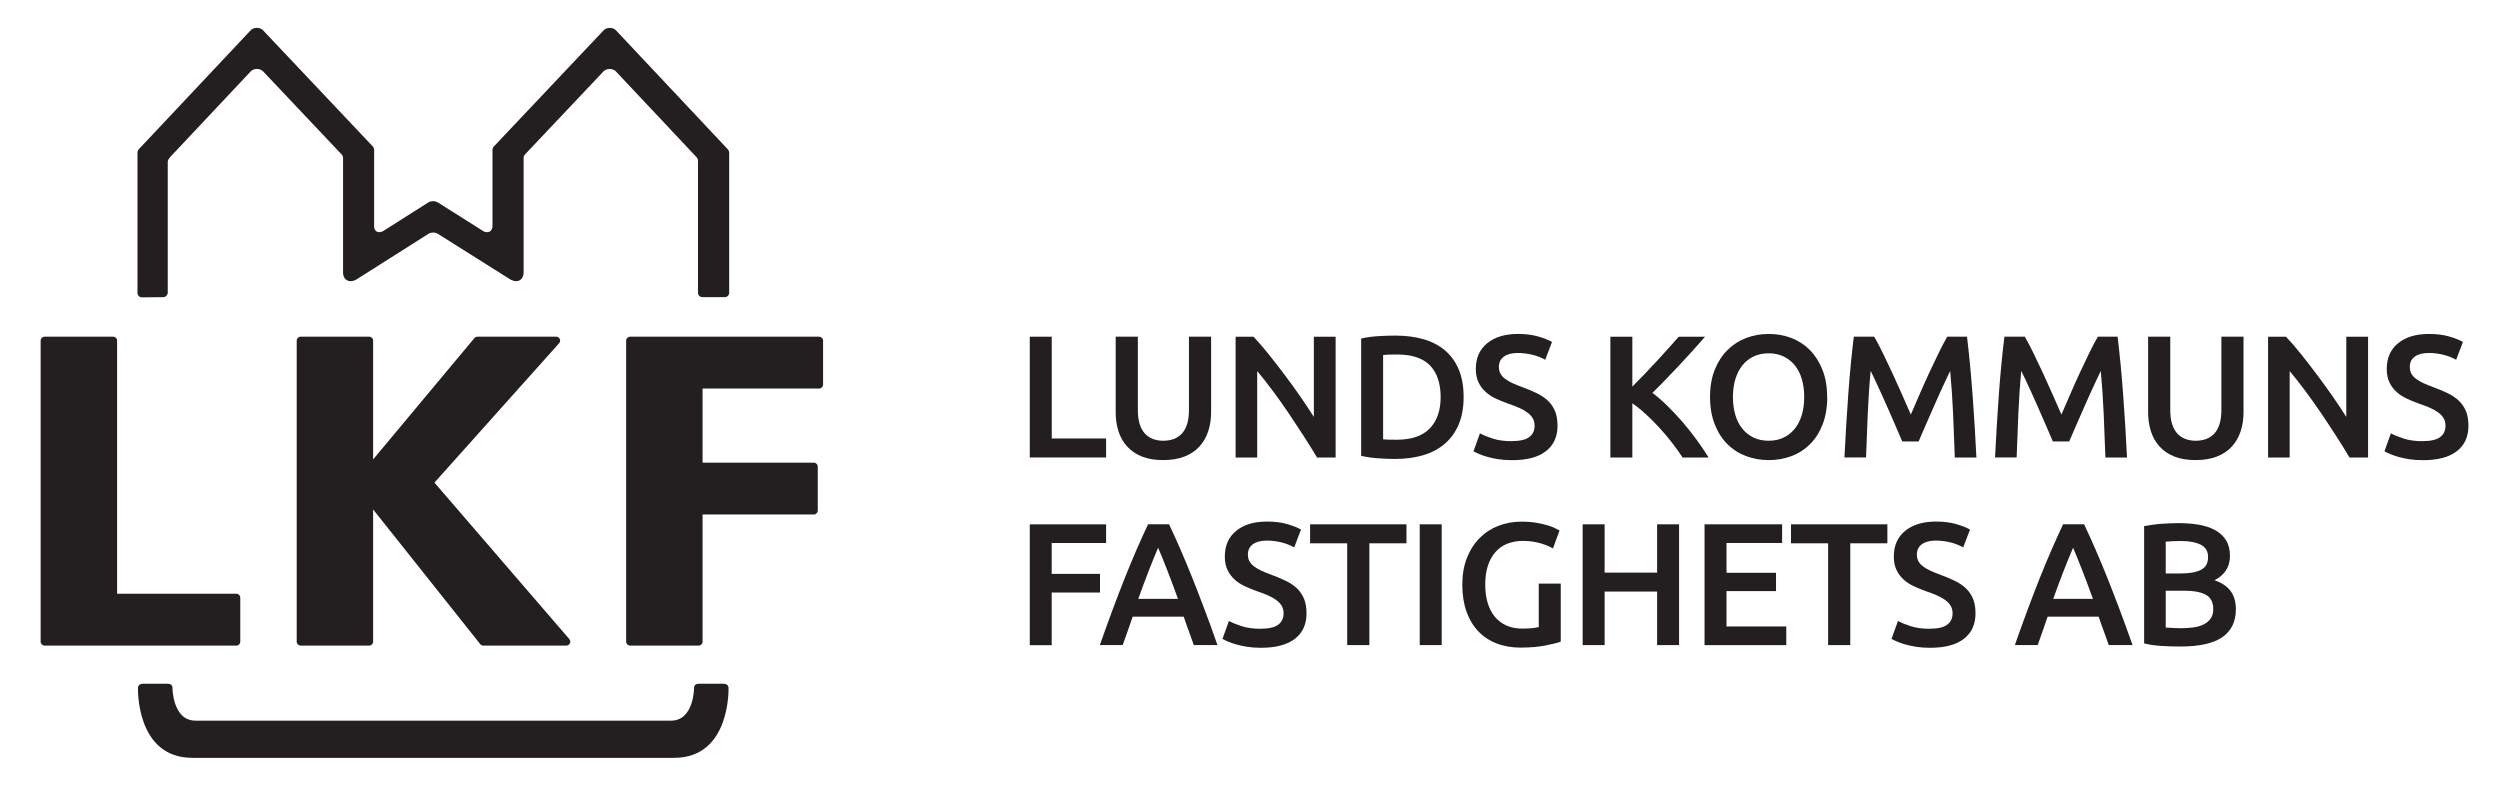
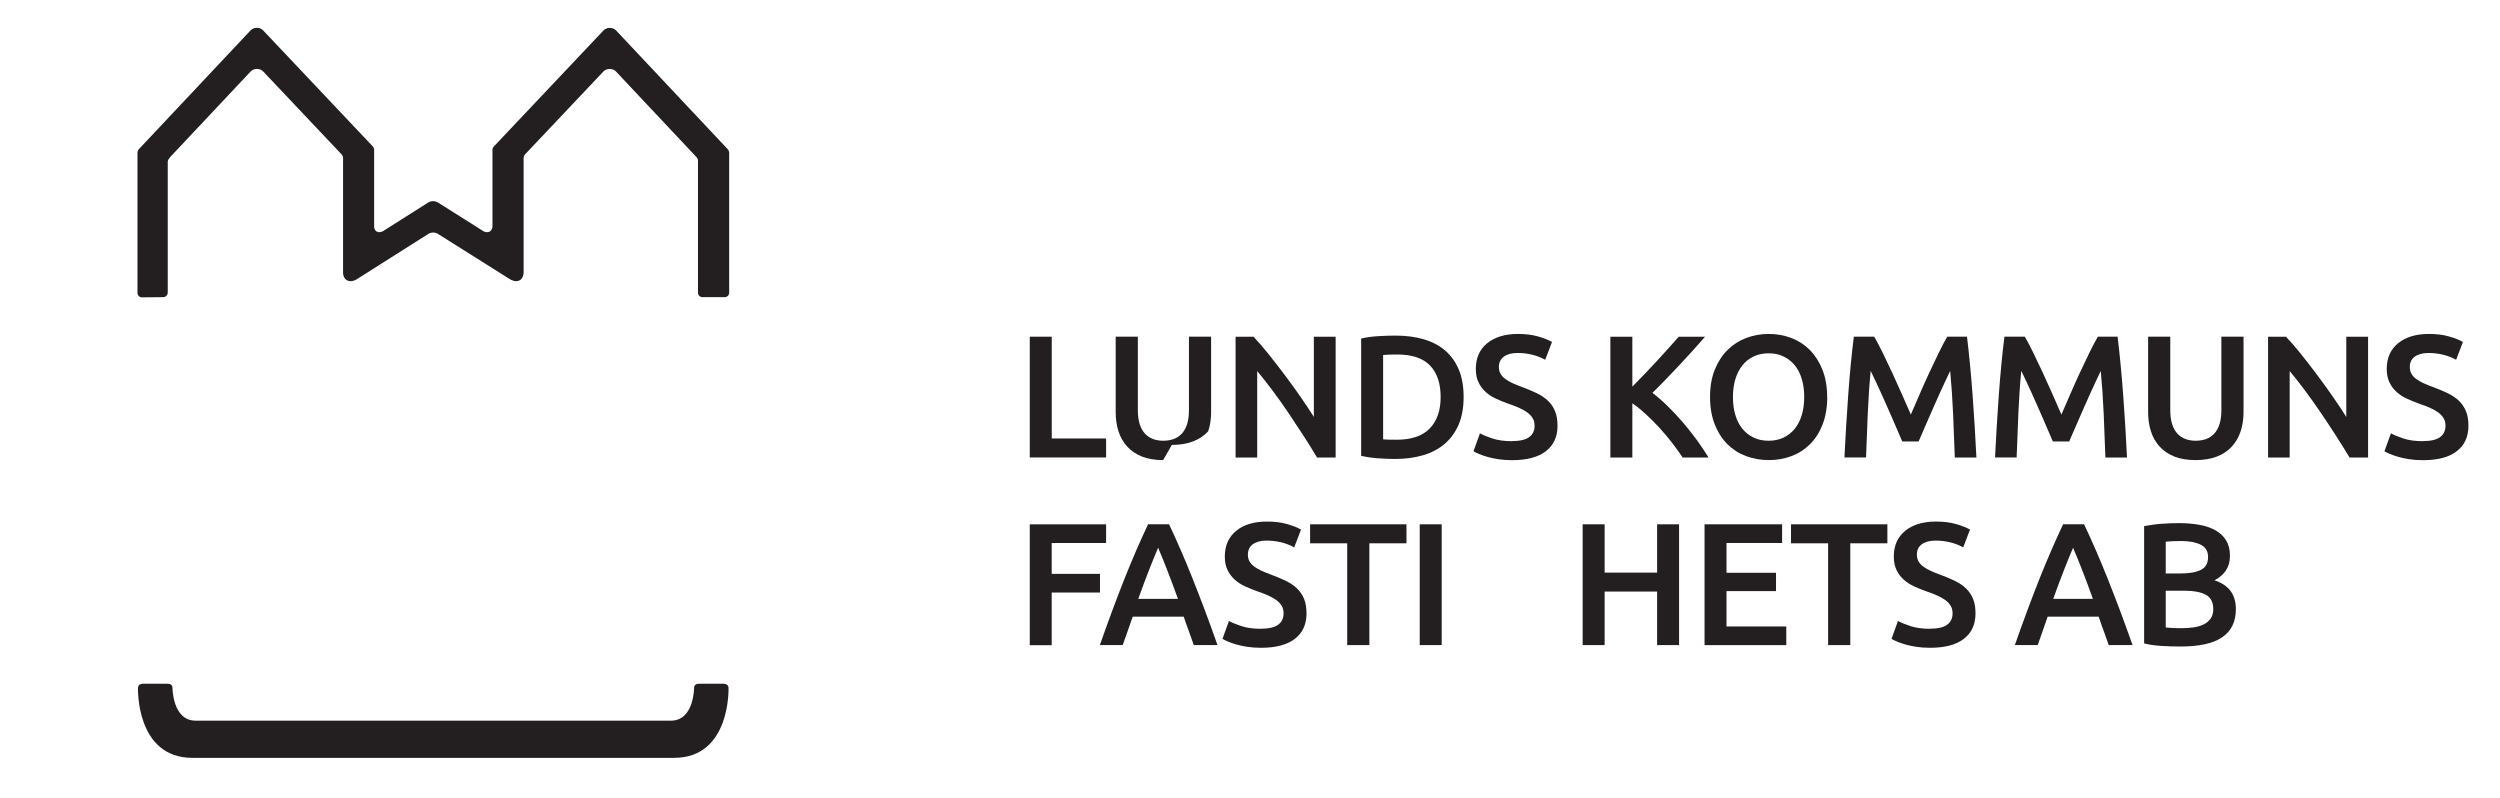
<svg xmlns="http://www.w3.org/2000/svg" id="Layer_1" version="1.1" viewBox="0 0 545 174">
  <defs>
    <style>
      .st0 {
        fill: #231f20;
      }
    </style>
  </defs>
  <g>
    <path class="st0" d="M158.82,149.9c-.07-.58-.53-.84-1.01-.84h-5.43c-1.12-.04-1.07.89-1.07.89,0,0,0,7.15-5.02,7.15H42.62c-5.02,0-5.02-7.15-5.02-7.15,0,0,.05-.93-1.07-.89h-5.44c-.49,0-.94.26-1.01.84,0,0-.55,15.31,11.86,15.31h105.02c12.41,0,11.86-15.31,11.86-15.31h0Z" />
-     <path class="st0" d="M52.38,139.88c0,.47-.38.86-.85.86H9.72c-.47,0-.86-.39-.86-.86v-65.63c0-.47.38-.85.86-.85h14.95c.47,0,.86.38.86.85v55.18h26c.47,0,.85.39.85.86v9.59h0ZM124.23,140.24c-.14.3-.44.5-.77.5h-18.1c-.26,0-.51-.12-.67-.32,0,0-21.23-26.69-23.35-29.36v28.82c0,.47-.39.86-.86.86h-14.94c-.47,0-.86-.39-.86-.86v-65.63c0-.47.38-.85.86-.85h14.94c.47,0,.86.38.86.85v25.9c2.09-2.51,22.08-26.45,22.08-26.45.17-.19.41-.3.66-.3h17.16c.34,0,.65.19.79.5.05.11.08.23.08.35,0,.21-.08.41-.22.57,0,0-26.21,29.31-27.18,30.39.95,1.09,29.41,34.12,29.41,34.12.13.16.2.36.2.56,0,.12-.02.24-.08.36h-.01ZM179.43,83.84c0,.47-.38.86-.85.86h-25.42v16.16h24.26c.47,0,.85.39.85.85v9.59c0,.47-.38.86-.85.86h-24.26v27.72c0,.47-.38.86-.85.86h-14.95c-.47,0-.86-.39-.86-.86v-65.63c0-.47.39-.85.86-.85h41.22c.47,0,.85.38.85.85v9.59h0Z" />
    <path class="st0" d="M158.95,33.28c0-.28-.12-.55-.33-.78l-24.34-25.89c-.32-.34-.82-.53-1.35-.53s-1.03.2-1.34.53l-23.89,25.28c-.22.22-.34.49-.34.78v16.71c-.02.32-.15.87-.64,1.12-.47.22-.96.09-1.27-.06-4.01-2.53-9.99-6.3-9.99-6.3-.62-.38-1.49-.38-2.1,0,0,0-5.66,3.59-9.64,6.11l-.02.02s-.09.06-.14.08c-.27.16-.85.42-1.4.15-.41-.21-.55-.64-.6-.96v-16.87c0-.29-.12-.56-.33-.79L57.34,6.6c-.31-.34-.81-.53-1.35-.53s-1.03.2-1.34.53l-24.35,25.89c-.21.23-.33.5-.33.78v30.59c0,.53.43.96.96.96l4.68-.04c.53,0,.96-.48.96-1.01v-28.54c0-.29.31-.75.52-.98l17.57-18.69c.32-.33.81-.53,1.35-.53s1.03.2,1.35.53l17.09,18.08c.22.22.34.51.34.79v25.21c.05.47.25,1.16.89,1.48.74.37,1.52.08,1.95-.15,5.75-3.65,15.75-9.98,15.75-9.98.62-.39,1.49-.39,2.1,0,0,0,9.71,6.11,15.53,9.78,0,0,.04.03.11.07h0c.33.21,1.28.72,2.14.28.67-.34.85-1.11.89-1.57v-25.12c0-.28.12-.56.33-.79l17.09-18.08c.31-.33.82-.53,1.34-.53s1.04.2,1.35.53l17.57,18.69c.21.23.33.5.33.78v28.79c0,.53.42.96.95.96h4.89c.53,0,.96-.43.96-.96v-30.55h-.01Z" />
  </g>
  <g>
    <path class="st0" d="M241.13,95.59v4.14h-16.64v-26.33h4.79v22.19h11.86,0Z" />
-     <path class="st0" d="M253.56,100.3c-1.8,0-3.34-.26-4.64-.78s-2.36-1.25-3.21-2.19c-.85-.94-1.48-2.04-1.88-3.31-.41-1.27-.61-2.66-.61-4.18v-16.45h4.83v16c0,1.19.13,2.21.4,3.06s.65,1.54,1.14,2.07,1.08.93,1.75,1.18,1.42.38,2.26.38,1.6-.13,2.28-.38c.68-.25,1.27-.65,1.77-1.18.49-.53.87-1.22,1.14-2.07s.4-1.87.4-3.06v-16h4.83v16.45c0,1.52-.21,2.91-.63,4.18s-1.05,2.37-1.9,3.31c-.85.94-1.93,1.67-3.25,2.19s-2.88.78-4.67.78h-.01Z" />
+     <path class="st0" d="M253.56,100.3c-1.8,0-3.34-.26-4.64-.78s-2.36-1.25-3.21-2.19c-.85-.94-1.48-2.04-1.88-3.31-.41-1.27-.61-2.66-.61-4.18v-16.45h4.83v16c0,1.19.13,2.21.4,3.06s.65,1.54,1.14,2.07,1.08.93,1.75,1.18,1.42.38,2.26.38,1.6-.13,2.28-.38c.68-.25,1.27-.65,1.77-1.18.49-.53.87-1.22,1.14-2.07s.4-1.87.4-3.06v-16h4.83v16.45c0,1.52-.21,2.91-.63,4.18c-.85.94-1.93,1.67-3.25,2.19s-2.88.78-4.67.78h-.01Z" />
    <path class="st0" d="M287.11,99.73c-.86-1.44-1.82-3-2.89-4.65s-2.17-3.33-3.31-5.02c-1.14-1.68-2.3-3.32-3.48-4.9s-2.3-3.01-3.36-4.27v18.85h-4.71v-26.33h3.91c1.01,1.06,2.1,2.32,3.27,3.78,1.17,1.46,2.34,2.97,3.52,4.54s2.32,3.15,3.42,4.73c1.1,1.58,2.08,3.06,2.94,4.43v-17.48h4.75v26.33h-4.07.01Z" />
    <path class="st0" d="M319.07,86.55c0,2.28-.35,4.26-1.06,5.95s-1.72,3.09-3.02,4.22c-1.31,1.13-2.88,1.96-4.71,2.51-1.84.54-3.87.82-6.1.82-1.06,0-2.27-.04-3.61-.13-1.34-.09-2.62-.27-3.84-.55v-25.57c1.22-.28,2.51-.46,3.88-.53,1.37-.08,2.58-.11,3.65-.11,2.2,0,4.22.26,6.04.78s3.39,1.33,4.69,2.43,2.31,2.5,3.02,4.18c.71,1.69,1.06,3.69,1.06,6.02v-.02ZM301.52,95.78c.28.03.65.04,1.1.06.46.01,1.08.02,1.86.02,3.22,0,5.62-.82,7.2-2.45s2.38-3.92,2.38-6.86-.77-5.28-2.32-6.88-3.94-2.39-7.18-2.39c-1.42,0-2.43.04-3.04.11v18.39h0Z" />
    <path class="st0" d="M329.6,96.16c1.72,0,2.98-.29,3.76-.87.79-.58,1.18-1.41,1.18-2.47,0-.63-.13-1.18-.4-1.63-.27-.46-.65-.87-1.14-1.24s-1.1-.71-1.81-1.03-1.52-.63-2.43-.93c-.91-.33-1.79-.69-2.64-1.08-.85-.39-1.6-.88-2.24-1.46-.65-.58-1.17-1.28-1.56-2.09s-.59-1.79-.59-2.93c0-2.38.82-4.25,2.47-5.6,1.65-1.35,3.89-2.03,6.73-2.03,1.65,0,3.11.18,4.39.55s2.29.77,3.02,1.2l-1.48,3.88c-.86-.48-1.8-.85-2.83-1.1s-2.08-.38-3.17-.38c-1.29,0-2.3.27-3.02.8-.72.53-1.08,1.28-1.08,2.24,0,.58.12,1.08.36,1.5s.58.79,1.03,1.12c.44.33.96.63,1.56.91s1.25.54,1.96.8c1.24.46,2.35.92,3.33,1.39.98.47,1.8,1.03,2.47,1.67s1.18,1.41,1.54,2.28c.35.87.53,1.93.53,3.17,0,2.38-.84,4.22-2.53,5.53s-4.15,1.96-7.39,1.96c-1.09,0-2.08-.07-2.98-.21-.9-.14-1.7-.31-2.39-.51-.7-.2-1.3-.41-1.81-.63s-.91-.41-1.22-.59l1.41-3.91c.68.38,1.61.76,2.77,1.14,1.17.38,2.57.57,4.22.57l-.02-.02Z" />
    <path class="st0" d="M366.8,99.73c-.66-1.01-1.42-2.08-2.28-3.19-.86-1.11-1.77-2.19-2.72-3.23-.95-1.04-1.93-2.03-2.95-2.96-1.01-.94-2.01-1.75-3-2.43v11.82h-4.79v-26.33h4.79v10.87c.84-.84,1.71-1.73,2.62-2.68s1.82-1.91,2.72-2.89c.9-.97,1.75-1.92,2.57-2.83.81-.91,1.54-1.74,2.2-2.47h5.74c-.84.96-1.72,1.96-2.66,3s-1.9,2.08-2.89,3.14c-.99,1.05-1.98,2.1-2.98,3.13-1,1.04-1.98,2.03-2.94,2.96,1.06.81,2.15,1.75,3.25,2.83s2.19,2.23,3.25,3.46c1.06,1.23,2.08,2.51,3.06,3.84.97,1.33,1.87,2.65,2.68,3.97h-5.67Z" />
    <path class="st0" d="M398.34,86.55c0,2.25-.34,4.24-1.01,5.97-.67,1.72-1.58,3.16-2.74,4.31-1.15,1.15-2.5,2.02-4.05,2.6-1.55.58-3.19.87-4.94.87s-3.4-.29-4.96-.87-2.91-1.45-4.07-2.6c-1.15-1.15-2.07-2.59-2.75-4.31s-1.03-3.71-1.03-5.97.34-4.24,1.03-5.95c.68-1.71,1.61-3.15,2.79-4.31,1.18-1.17,2.54-2.04,4.08-2.62,1.54-.58,3.18-.87,4.9-.87s3.36.29,4.9.87c1.54.58,2.89,1.46,4.05,2.62,1.15,1.17,2.07,2.6,2.75,4.31s1.03,3.69,1.03,5.95h.02ZM377.78,86.55c0,1.44.18,2.75.53,3.93.35,1.18.87,2.18,1.54,3s1.49,1.46,2.45,1.92c.96.46,2.05.68,3.27.68s2.27-.23,3.23-.68c.96-.46,1.78-1.1,2.45-1.92s1.18-1.82,1.54-3c.35-1.18.53-2.49.53-3.93s-.18-2.75-.53-3.93c-.35-1.18-.87-2.18-1.54-3s-1.49-1.46-2.45-1.92c-.96-.46-2.04-.68-3.23-.68s-2.31.23-3.27.68c-.96.46-1.78,1.1-2.45,1.94s-1.18,1.84-1.54,3c-.35,1.17-.53,2.47-.53,3.91Z" />
    <path class="st0" d="M408.58,73.4c.56.96,1.18,2.14,1.86,3.53.68,1.39,1.38,2.86,2.09,4.39.71,1.53,1.41,3.09,2.11,4.67.7,1.58,1.34,3.05,1.92,4.39.58-1.34,1.22-2.81,1.9-4.39.68-1.58,1.38-3.14,2.09-4.67s1.41-3,2.09-4.39c.68-1.39,1.3-2.57,1.86-3.53h4.31c.23,1.93.45,3.97.66,6.14s.39,4.38.56,6.65.32,4.55.46,6.84.26,4.53.37,6.71h-4.71c-.1-3.06-.23-6.22-.37-9.46s-.36-6.38-.64-9.42c-.28.58-.61,1.28-.99,2.09s-.79,1.69-1.22,2.64-.87,1.93-1.31,2.94-.87,2-1.29,2.94c-.42.95-.8,1.84-1.16,2.66-.35.82-.66,1.53-.91,2.11h-3.57c-.25-.58-.56-1.29-.91-2.13-.36-.84-.74-1.73-1.16-2.68-.42-.95-.85-1.93-1.29-2.94s-.88-1.99-1.31-2.93-.84-1.82-1.22-2.64c-.38-.82-.71-1.51-.99-2.07-.29,3.04-.5,6.18-.64,9.42-.14,3.24-.26,6.4-.37,9.46h-4.71c.1-2.18.23-4.43.37-6.76.14-2.33.3-4.64.46-6.94.17-2.29.35-4.52.56-6.67.21-2.15.42-4.14.66-5.97h4.44Z" />
    <path class="st0" d="M441.41,73.4c.56.96,1.18,2.14,1.86,3.53.68,1.39,1.38,2.86,2.09,4.39.71,1.53,1.41,3.09,2.11,4.67.7,1.58,1.34,3.05,1.92,4.39.58-1.34,1.22-2.81,1.9-4.39.68-1.58,1.38-3.14,2.09-4.67s1.41-3,2.09-4.39c.68-1.39,1.3-2.57,1.86-3.53h4.31c.23,1.93.45,3.97.66,6.14s.39,4.38.56,6.65.32,4.55.46,6.84.26,4.53.37,6.71h-4.71c-.1-3.06-.23-6.22-.37-9.46s-.36-6.38-.64-9.42c-.28.58-.61,1.28-.99,2.09s-.79,1.69-1.22,2.64-.87,1.93-1.31,2.94-.87,2-1.29,2.94c-.42.95-.8,1.84-1.16,2.66-.35.82-.66,1.53-.91,2.11h-3.57c-.25-.58-.56-1.29-.91-2.13-.36-.84-.74-1.73-1.16-2.68-.42-.95-.85-1.93-1.29-2.94s-.88-1.99-1.31-2.93-.84-1.82-1.22-2.64c-.38-.82-.71-1.51-.99-2.07-.29,3.04-.5,6.18-.64,9.42-.14,3.24-.26,6.4-.37,9.46h-4.71c.1-2.18.23-4.43.37-6.76.14-2.33.3-4.64.46-6.94.17-2.29.35-4.52.56-6.67.21-2.15.42-4.14.66-5.97h4.44Z" />
    <path class="st0" d="M478.63,100.3c-1.8,0-3.34-.26-4.64-.78s-2.36-1.25-3.21-2.19c-.85-.94-1.48-2.04-1.88-3.31-.41-1.27-.61-2.66-.61-4.18v-16.45h4.83v16c0,1.19.13,2.21.4,3.06s.65,1.54,1.14,2.07,1.08.93,1.75,1.18,1.42.38,2.26.38,1.6-.13,2.28-.38c.68-.25,1.27-.65,1.77-1.18.49-.53.87-1.22,1.14-2.07s.4-1.87.4-3.06v-16h4.83v16.45c0,1.52-.21,2.91-.63,4.18s-1.05,2.37-1.9,3.31c-.85.94-1.93,1.67-3.25,2.19s-2.88.78-4.67.78h-.01Z" />
    <path class="st0" d="M512.19,99.73c-.86-1.44-1.82-3-2.89-4.65-1.06-1.66-2.17-3.33-3.31-5.02-1.14-1.68-2.3-3.32-3.48-4.9s-2.3-3.01-3.36-4.27v18.85h-4.71v-26.33h3.91c1.01,1.06,2.1,2.32,3.27,3.78,1.17,1.46,2.34,2.97,3.51,4.54,1.18,1.57,2.32,3.15,3.42,4.73,1.1,1.58,2.08,3.06,2.94,4.43v-17.48h4.75v26.33h-4.07.02Z" />
    <path class="st0" d="M528.18,96.16c1.72,0,2.98-.29,3.76-.87.79-.58,1.18-1.41,1.18-2.47,0-.63-.13-1.18-.4-1.63-.27-.46-.65-.87-1.14-1.24s-1.1-.71-1.81-1.03-1.52-.63-2.43-.93c-.91-.33-1.79-.69-2.64-1.08-.85-.39-1.6-.88-2.24-1.46-.65-.58-1.17-1.28-1.56-2.09s-.59-1.79-.59-2.93c0-2.38.82-4.25,2.47-5.6,1.65-1.35,3.89-2.03,6.73-2.03,1.65,0,3.11.18,4.39.55s2.29.77,3.02,1.2l-1.48,3.88c-.86-.48-1.8-.85-2.83-1.1s-2.08-.38-3.17-.38c-1.29,0-2.3.27-3.02.8-.72.53-1.08,1.28-1.08,2.24,0,.58.12,1.08.36,1.5s.58.79,1.03,1.12c.44.33.96.63,1.56.91.59.28,1.25.54,1.96.8,1.24.46,2.35.92,3.33,1.39.97.47,1.8,1.03,2.47,1.67s1.18,1.41,1.54,2.28.53,1.93.53,3.17c0,2.38-.84,4.22-2.53,5.53-1.68,1.31-4.15,1.96-7.39,1.96-1.09,0-2.08-.07-2.98-.21s-1.7-.31-2.39-.51c-.7-.2-1.3-.41-1.8-.63-.51-.22-.91-.41-1.22-.59l1.41-3.91c.68.38,1.61.76,2.77,1.14,1.17.38,2.57.57,4.22.57l-.03-.02Z" />
    <path class="st0" d="M224.49,140.63v-26.33h16.64v4.07h-11.86v6.73h10.53v4.07h-10.53v11.48h-4.79v-.02Z" />
    <path class="st0" d="M260.25,140.63c-.36-1.04-.72-2.06-1.1-3.08-.38-1.01-.75-2.05-1.1-3.12h-11.12c-.36,1.06-.72,2.11-1.09,3.13-.37,1.03-.73,2.05-1.09,3.06h-4.98c.99-2.81,1.92-5.41,2.81-7.79s1.75-4.64,2.6-6.76c.85-2.13,1.69-4.15,2.52-6.08.84-1.93,1.7-3.83,2.58-5.7h4.57c.89,1.88,1.75,3.77,2.58,5.7.84,1.92,1.68,3.95,2.53,6.08.85,2.13,1.72,4.38,2.62,6.76s1.84,4.98,2.83,7.79h-5.17,0ZM252.48,119.39c-.58,1.34-1.25,2.98-2,4.9-.75,1.92-1.53,4.01-2.34,6.27h8.66c-.81-2.25-1.6-4.36-2.36-6.31s-1.42-3.57-1.98-4.86h.02Z" />
    <path class="st0" d="M274.88,137.06c1.72,0,2.98-.29,3.76-.87.79-.58,1.18-1.41,1.18-2.47,0-.63-.13-1.18-.4-1.63-.27-.46-.65-.87-1.14-1.24s-1.1-.71-1.81-1.03-1.52-.63-2.43-.93c-.91-.33-1.79-.69-2.64-1.08-.85-.39-1.6-.88-2.24-1.46s-1.17-1.28-1.56-2.09-.59-1.79-.59-2.93c0-2.38.82-4.25,2.47-5.6,1.65-1.36,3.89-2.03,6.73-2.03,1.65,0,3.11.18,4.39.55s2.29.77,3.02,1.2l-1.48,3.88c-.86-.48-1.8-.85-2.83-1.1s-2.08-.38-3.17-.38c-1.29,0-2.3.27-3.02.8-.72.53-1.08,1.28-1.08,2.24,0,.58.12,1.08.36,1.5s.58.79,1.03,1.12c.44.33.96.63,1.56.91s1.25.54,1.96.8c1.24.46,2.35.92,3.33,1.39.98.47,1.8,1.03,2.47,1.67.67.65,1.18,1.41,1.54,2.28.35.87.53,1.93.53,3.17,0,2.38-.84,4.22-2.53,5.53s-4.15,1.96-7.39,1.96c-1.09,0-2.08-.07-2.98-.21-.9-.14-1.7-.31-2.39-.51-.7-.2-1.3-.41-1.81-.63-.51-.21-.91-.41-1.22-.59l1.41-3.91c.68.38,1.61.76,2.77,1.14,1.17.38,2.57.57,4.22.57l-.02-.02Z" />
    <path class="st0" d="M306.61,114.3v4.14h-8.09v22.19h-4.83v-22.19h-8.09v-4.14h21.01Z" />
    <path class="st0" d="M309.5,114.3h4.79v26.33h-4.79v-26.33Z" />
-     <path class="st0" d="M332.14,117.91c-2.71,0-4.78.84-6.21,2.53s-2.15,4.02-2.15,7.01c0,1.42.17,2.72.51,3.9s.85,2.18,1.52,3.02c.67.84,1.51,1.49,2.51,1.96s2.17.7,3.52.7c.84,0,1.56-.03,2.17-.09s1.09-.15,1.44-.25v-9.46h4.79v12.65c-.66.25-1.77.53-3.34.84-1.57.3-3.38.46-5.43.46-1.9,0-3.64-.3-5.21-.91-1.57-.61-2.91-1.5-4.01-2.66s-1.96-2.6-2.56-4.29-.91-3.65-.91-5.85.34-4.15,1.01-5.85,1.59-3.13,2.75-4.31c1.17-1.18,2.53-2.07,4.1-2.68,1.57-.61,3.24-.91,5.02-.91,1.22,0,2.3.08,3.25.25s1.77.35,2.45.55c.68.2,1.25.42,1.69.65.44.23.75.39.93.49l-1.44,3.91c-.76-.46-1.7-.84-2.83-1.16s-2.31-.48-3.55-.48l-.02-.02Z" />
    <path class="st0" d="M361.25,114.3h4.79v26.33h-4.79v-11.67h-11.44v11.67h-4.79v-26.33h4.79v10.53h11.44v-10.53Z" />
    <path class="st0" d="M371.59,140.63v-26.33h16.91v4.07h-12.12v6.5h10.79v3.99h-10.79v7.71h13.03v4.07h-17.82Z" />
    <path class="st0" d="M411.45,114.3v4.14h-8.09v22.19h-4.83v-22.19h-8.09v-4.14h21.01Z" />
    <path class="st0" d="M420.72,137.06c1.72,0,2.98-.29,3.76-.87.79-.58,1.18-1.41,1.18-2.47,0-.63-.13-1.18-.4-1.63-.27-.46-.65-.87-1.14-1.24s-1.1-.71-1.81-1.03-1.52-.63-2.43-.93c-.91-.33-1.79-.69-2.64-1.08s-1.6-.88-2.24-1.46c-.65-.58-1.17-1.28-1.56-2.09s-.59-1.79-.59-2.93c0-2.38.82-4.25,2.47-5.6s3.89-2.03,6.73-2.03c1.65,0,3.11.18,4.39.55s2.29.77,3.02,1.2l-1.48,3.88c-.86-.48-1.8-.85-2.83-1.1s-2.08-.38-3.17-.38c-1.29,0-2.3.27-3.02.8-.72.53-1.08,1.28-1.08,2.24,0,.58.12,1.08.36,1.5s.58.79,1.03,1.12c.44.33.96.63,1.56.91.59.28,1.25.54,1.96.8,1.24.46,2.35.92,3.33,1.39.97.47,1.8,1.03,2.47,1.67.67.65,1.18,1.41,1.54,2.28s.53,1.93.53,3.17c0,2.38-.84,4.22-2.53,5.53-1.68,1.31-4.15,1.96-7.39,1.96-1.09,0-2.08-.07-2.98-.21-.9-.14-1.7-.31-2.39-.51-.7-.2-1.3-.41-1.8-.63-.51-.21-.91-.41-1.22-.59l1.41-3.91c.68.38,1.61.76,2.77,1.14,1.17.38,2.57.57,4.22.57l-.03-.02Z" />
    <path class="st0" d="M459.71,140.63c-.36-1.04-.72-2.06-1.1-3.08-.38-1.01-.75-2.05-1.1-3.12h-11.12c-.36,1.06-.72,2.11-1.09,3.13-.37,1.03-.73,2.05-1.08,3.06h-4.98c.99-2.81,1.92-5.41,2.81-7.79s1.75-4.64,2.6-6.76c.85-2.13,1.69-4.15,2.53-6.08.83-1.93,1.7-3.83,2.58-5.7h4.57c.89,1.88,1.75,3.77,2.58,5.7.84,1.92,1.68,3.95,2.53,6.08.85,2.13,1.72,4.38,2.62,6.76s1.84,4.98,2.83,7.79h-5.18ZM451.94,119.39c-.58,1.34-1.25,2.98-2,4.9-.75,1.92-1.53,4.01-2.34,6.27h8.66c-.81-2.25-1.6-4.36-2.36-6.31s-1.42-3.57-1.98-4.86h.02Z" />
    <path class="st0" d="M475.36,140.94c-1.39,0-2.8-.04-4.22-.13s-2.66-.27-3.72-.55v-25.57c.56-.1,1.15-.2,1.79-.29.63-.09,1.28-.16,1.94-.21s1.31-.09,1.96-.11,1.26-.04,1.84-.04c1.6,0,3.08.12,4.45.36s2.55.64,3.55,1.2,1.78,1.29,2.34,2.2.84,2.04.84,3.38c0,1.24-.3,2.31-.89,3.19-.6.89-1.42,1.6-2.49,2.13,1.6.53,2.77,1.32,3.53,2.36.76,1.04,1.14,2.36,1.14,3.95,0,2.71-.99,4.74-2.96,6.1-1.98,1.36-5,2.03-9.08,2.03h-.02ZM472.13,125.01h3.38c1.82,0,3.25-.26,4.29-.78s1.56-1.45,1.56-2.79c0-1.27-.54-2.17-1.61-2.7-1.08-.53-2.48-.8-4.2-.8-.74,0-1.39.01-1.96.04s-1.06.06-1.46.11v6.92h0ZM472.13,128.78v8.02c.53.05,1.1.09,1.71.11.61.03,1.17.04,1.67.04.99,0,1.91-.06,2.75-.19s1.58-.35,2.2-.67,1.11-.74,1.48-1.27.55-1.22.55-2.05c0-1.49-.54-2.53-1.63-3.12-1.09-.58-2.6-.87-4.52-.87h-4.22.01Z" />
  </g>
</svg>